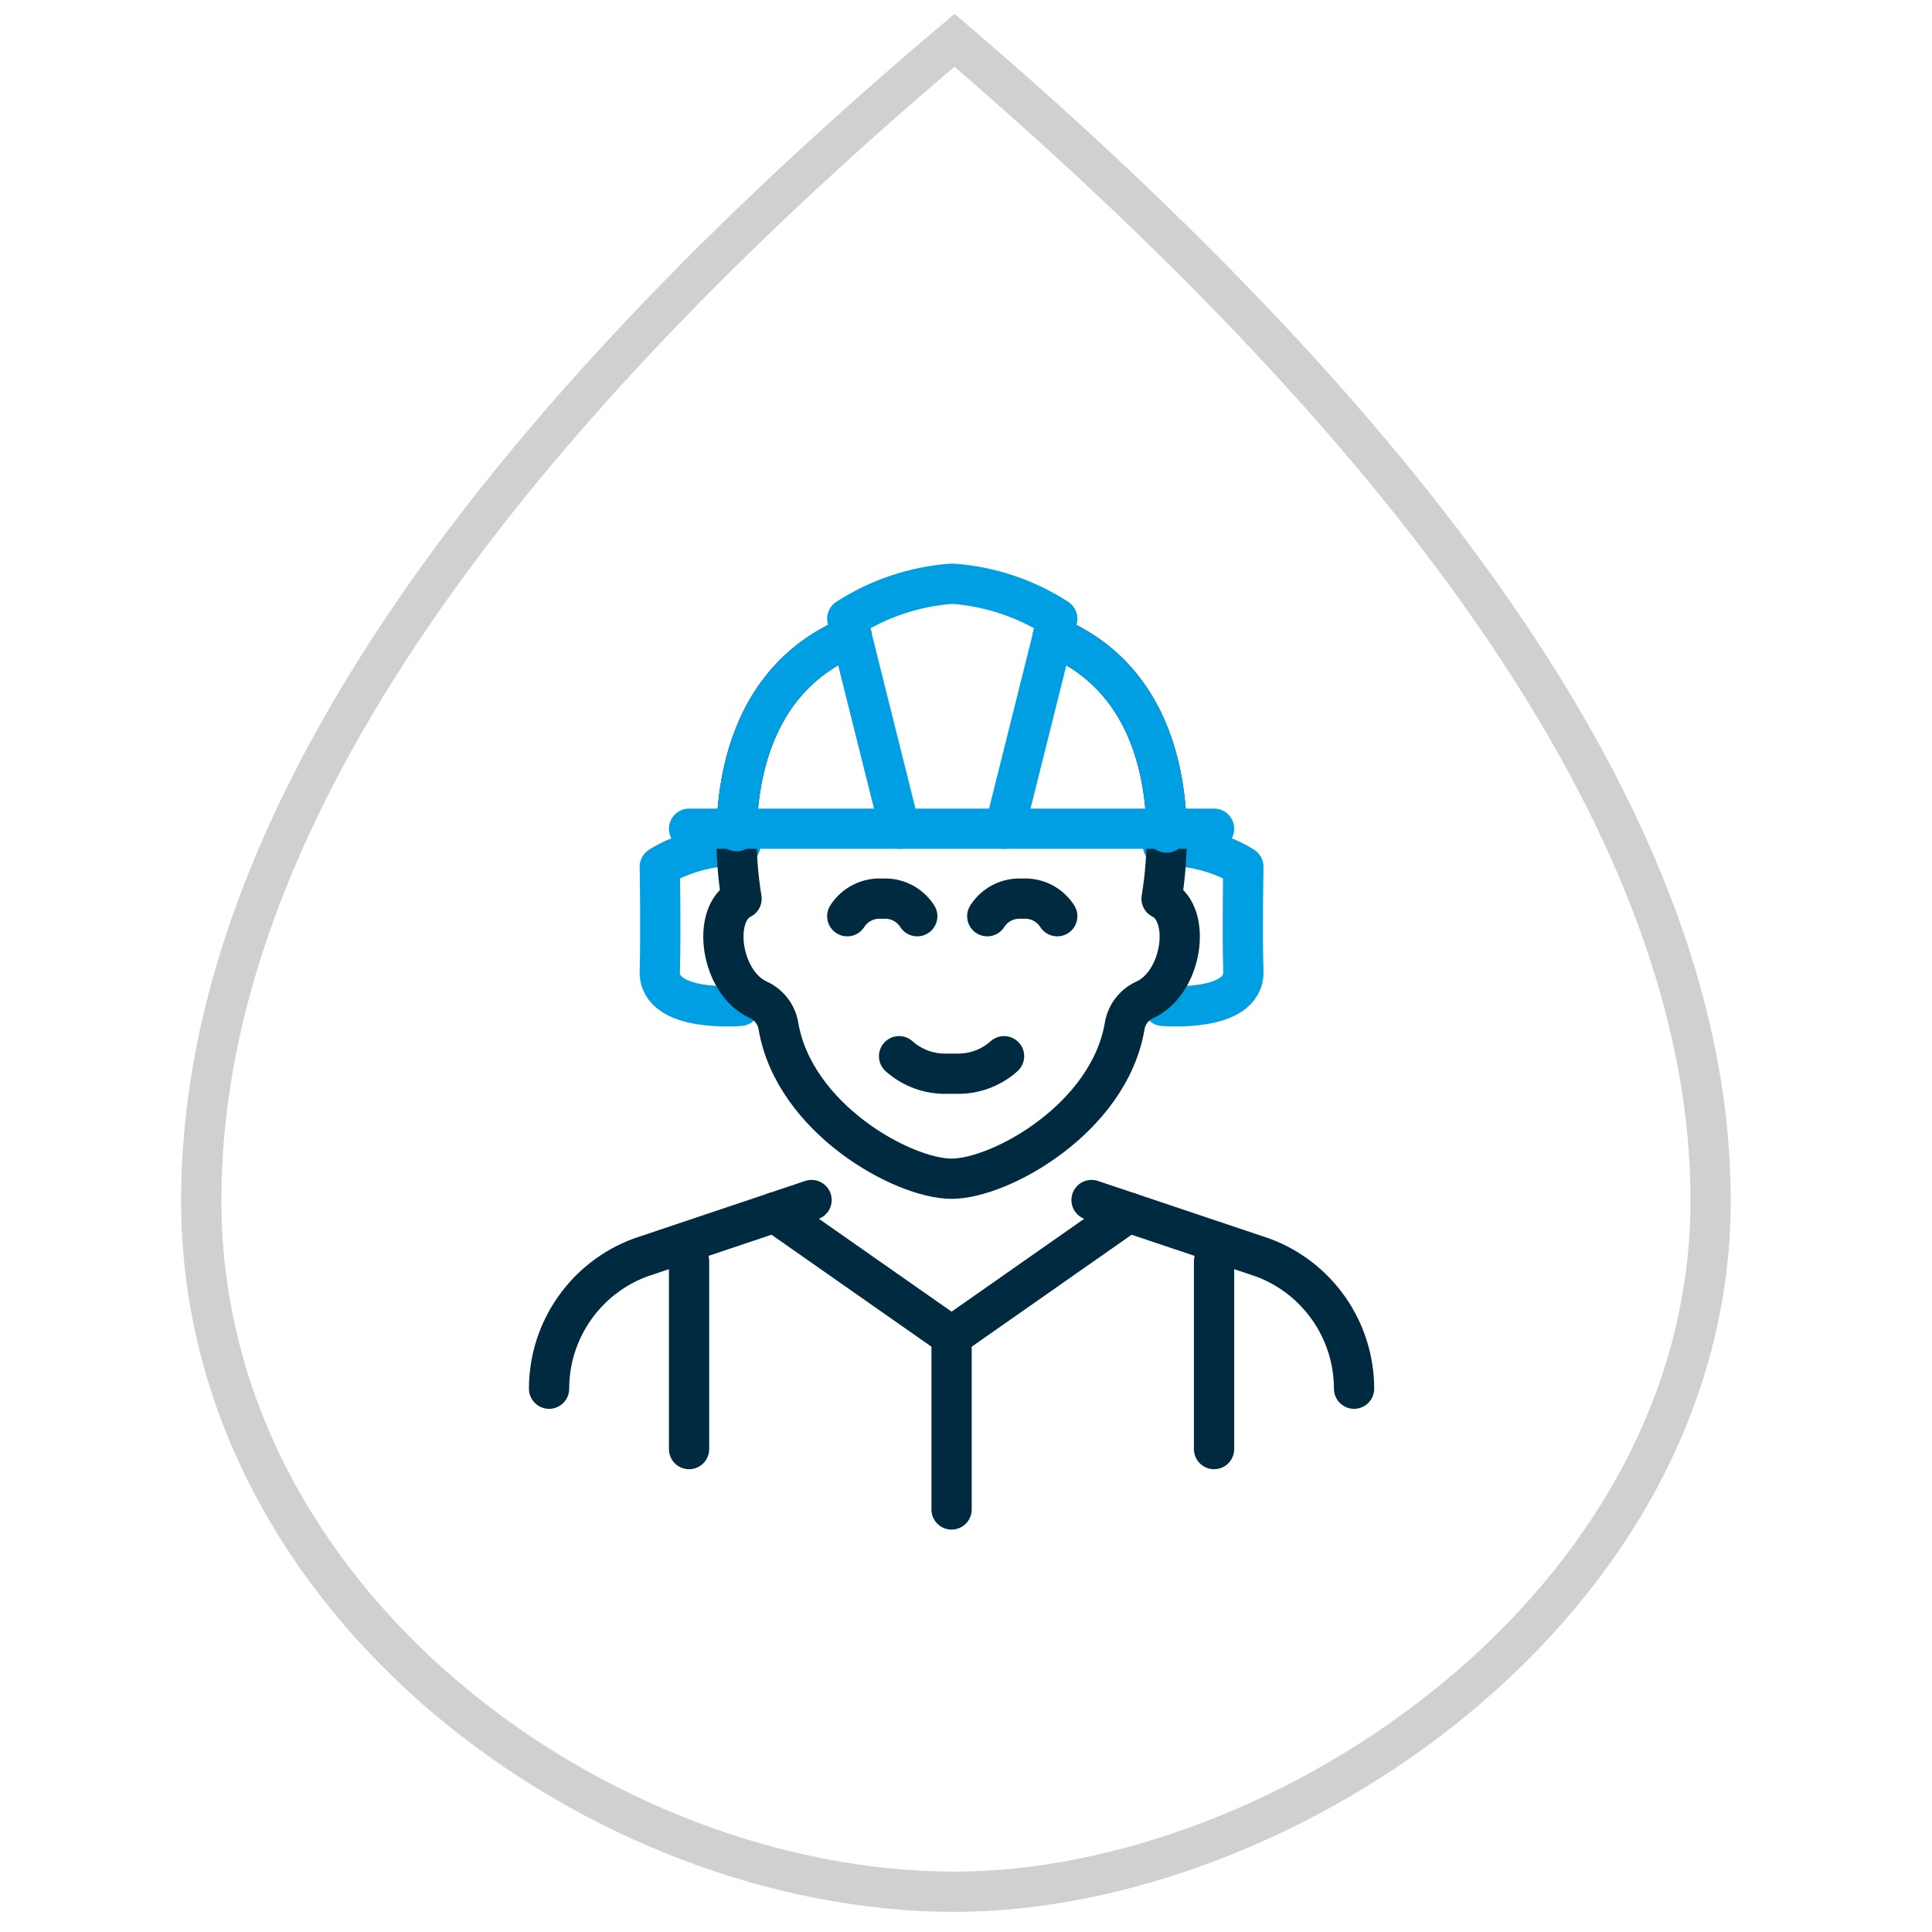
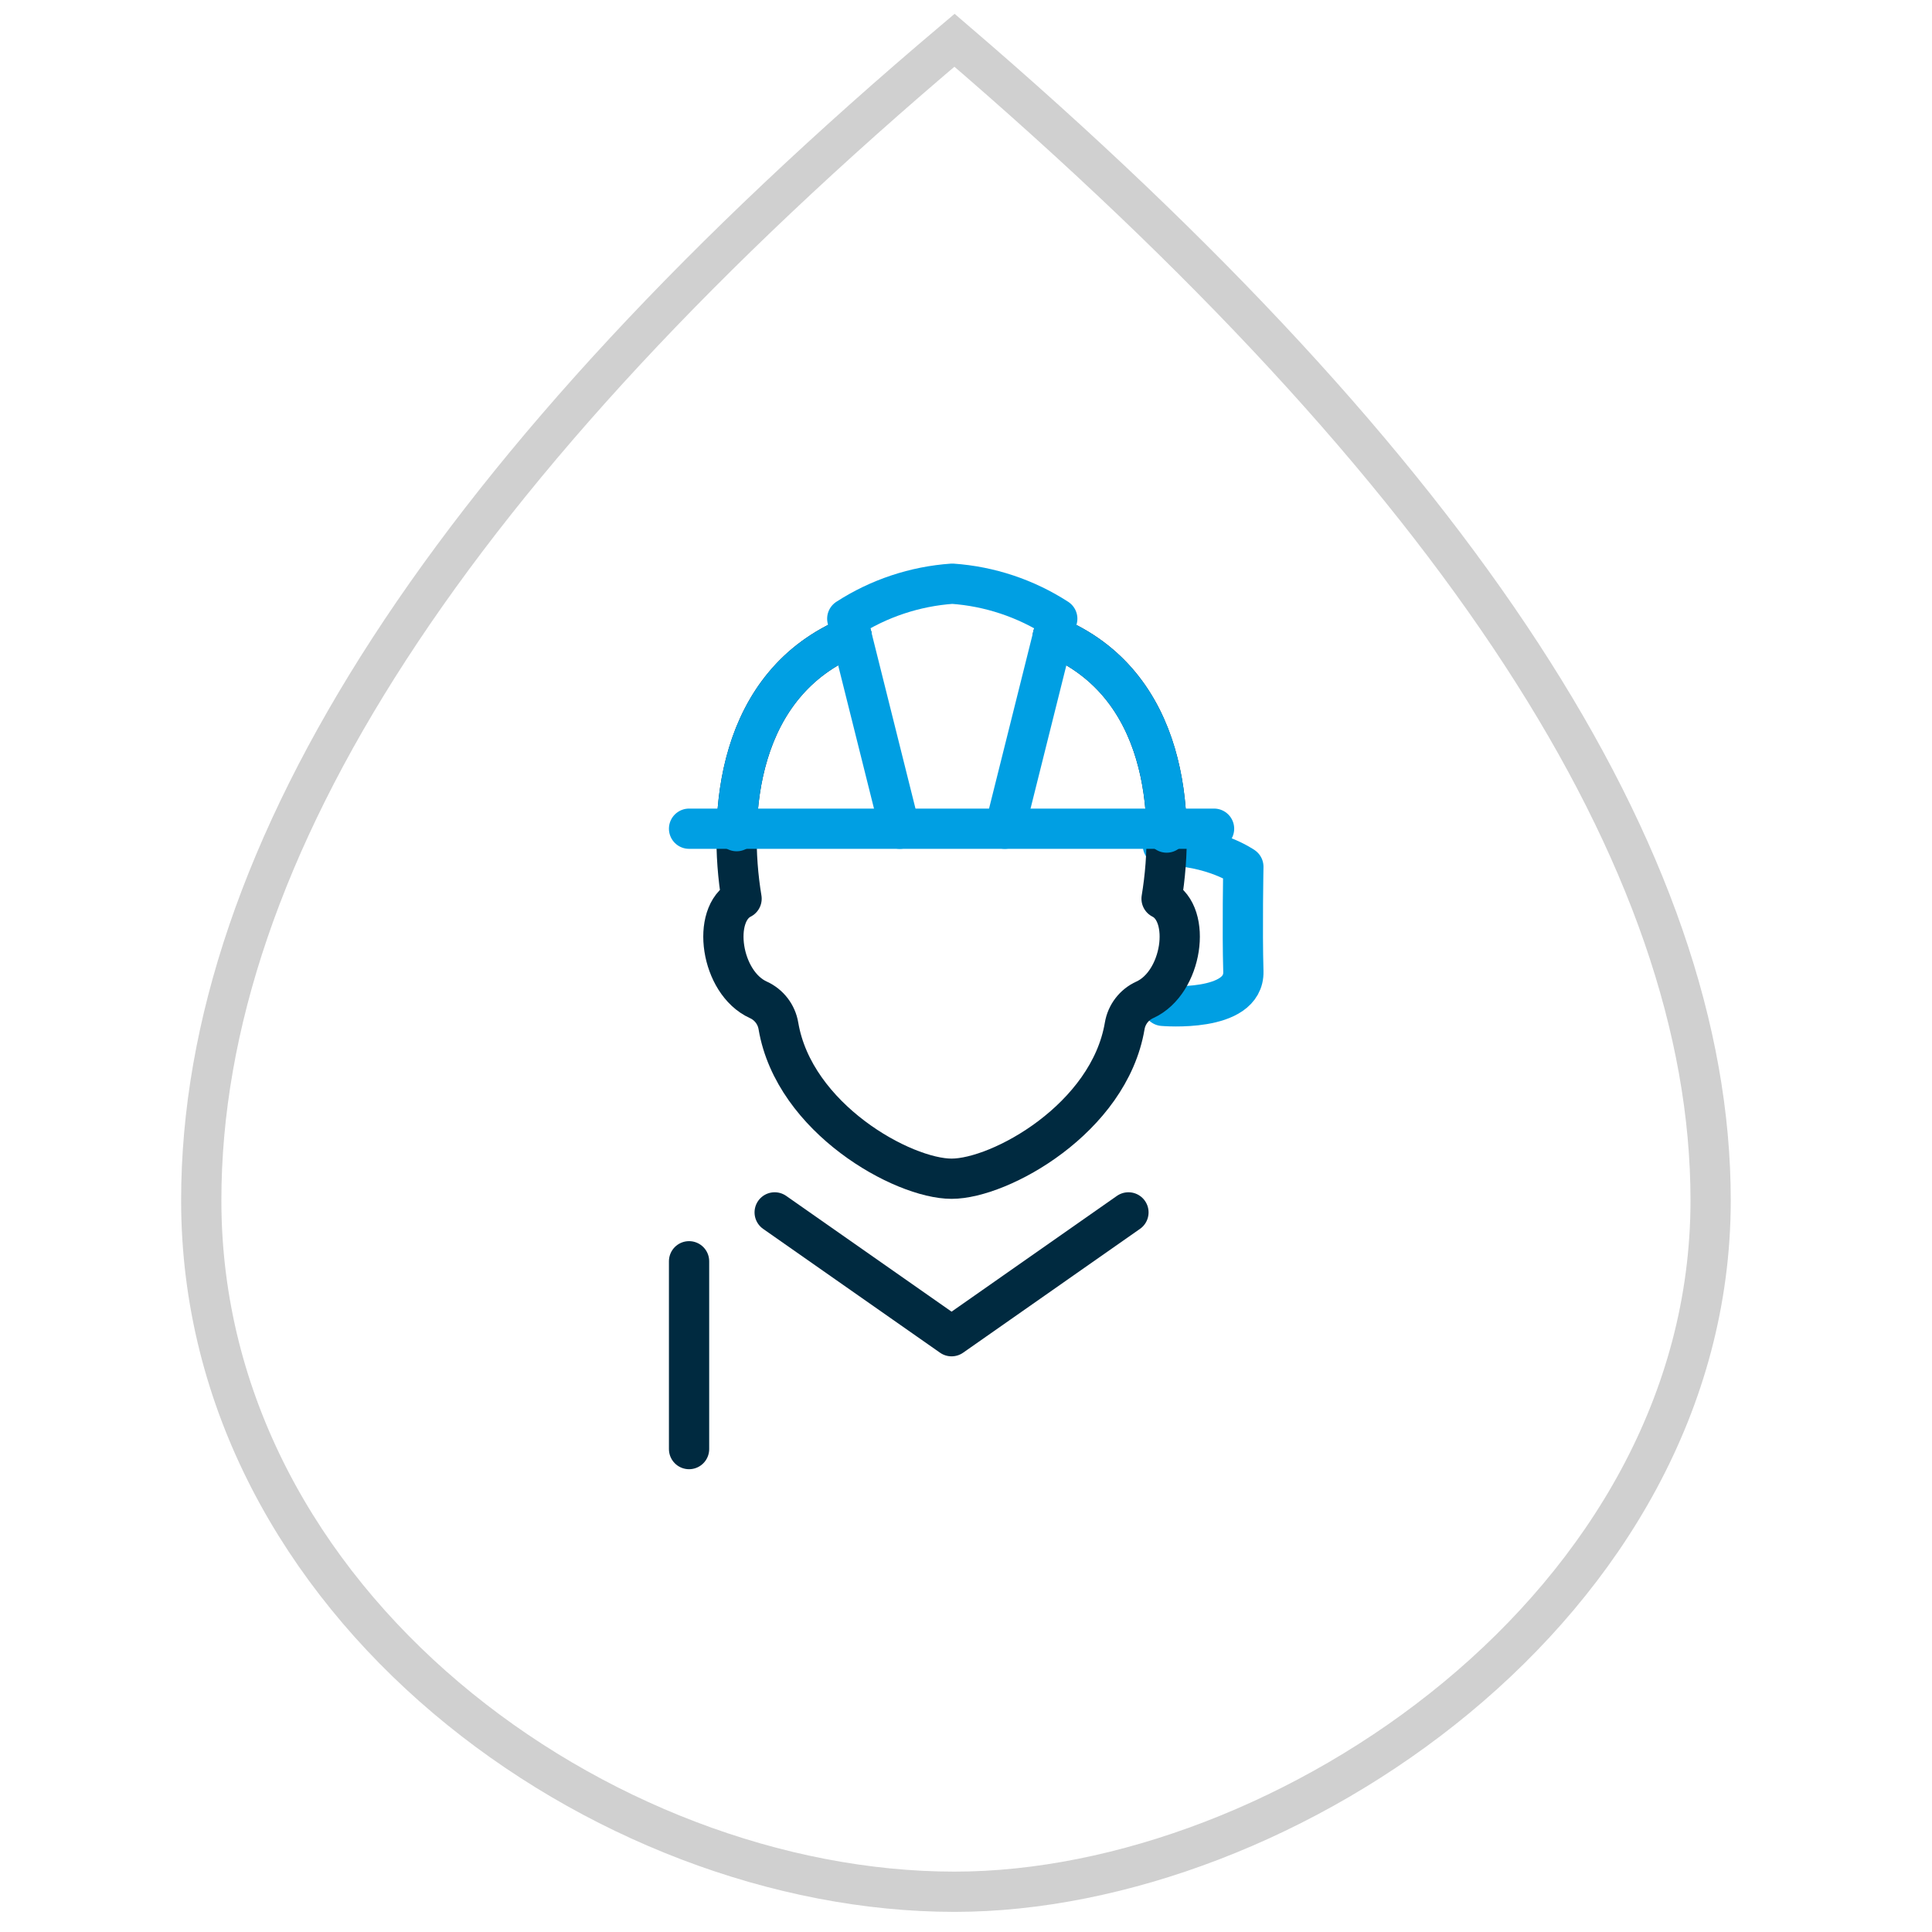
<svg xmlns="http://www.w3.org/2000/svg" width="96" height="96" viewBox="0 0 96 96">
  <g fill="none" fill-rule="evenodd">
    <path stroke="#009FE3" stroke-linecap="round" stroke-linejoin="round" stroke-width="2" d="M57.783,49.981 C57.783,49.981 61.842,50.338 61.782,48.269 C61.722,46.2 61.782,43.069 61.782,43.069 C61.782,43.069 60.268,42.004 57.783,42.004" />
    <path stroke="#D0D0D0" stroke-width="2" d="M47.429,2 C22.476,23.087 10,42.301 10,59.644 C10,79.744 29.953,94 47.429,94 C63.834,94 85,79.744 85,59.644 C85,42.691 72.476,23.476 47.429,2 Z" />
-     <path stroke="#009FE3" stroke-linecap="round" stroke-linejoin="round" stroke-width="2" d="M32.783,49.981 C32.783,49.981 36.842,50.338 36.782,48.269 C36.722,46.2 36.782,43.069 36.782,43.069 C36.782,43.069 35.268,42.004 32.783,42.004" transform="matrix(-1 0 0 1 69.566 0)" />
-     <path stroke="#002A40" stroke-linecap="round" stroke-linejoin="round" stroke-width="2" d="M67.283 69.004C67.281 66.103 65.479 63.507 62.761 62.491L54.239 59.629M40.326 59.629 31.805 62.491C29.086 63.507 27.284 66.103 27.283 69.004M44.674 52.483C45.322 53.062 46.167 53.373 47.036 53.352L47.53 53.352C48.399 53.373 49.244 53.062 49.891 52.483M45.578 45.526C45.204 44.937 44.535 44.603 43.839 44.656 43.144 44.604 42.475 44.938 42.1 45.526M52.535 45.526C52.16 44.937 51.492 44.603 50.796 44.656 50.1 44.604 49.432 44.938 49.057 45.526" />
    <path stroke="#002A40" stroke-linecap="round" stroke-linejoin="round" stroke-width="2" d="M42.319,31.613 C36.605,33.954 36.152,40.458 36.848,44.656 C35.33,45.416 35.805,48.83 37.681,49.681 C38.209,49.92 38.584,50.406 38.679,50.978 C39.457,55.576 44.864,58.57 47.283,58.57 C49.702,58.57 55.109,55.576 55.886,50.978 C55.982,50.406 56.356,49.92 56.885,49.681 C58.761,48.83 59.236,45.416 57.718,44.656 C58.413,40.46 58.008,33.959 52.316,31.613" />
    <path stroke="#009FE3" stroke-linecap="round" stroke-linejoin="round" stroke-width="2" d="M42.319 31.613C37.985 33.388 36.678 37.558 36.603 41.3M57.971 41.37C57.924 37.612 56.659 33.403 52.316 31.613" />
    <path stroke="#009FE3" stroke-linecap="round" stroke-linejoin="round" stroke-width="2" d="M49.926,41.178 L52.535,30.743 C50.971,29.732 49.176,29.134 47.318,29.004 C45.459,29.134 43.664,29.732 42.1,30.743 L44.709,41.178" />
-     <line x1="47.283" x2="47.283" y1="66.396" y2="75.004" stroke="#002A40" stroke-linecap="round" stroke-linejoin="round" stroke-width="2" />
    <polyline stroke="#002A40" stroke-linecap="round" stroke-linejoin="round" stroke-width="2" points="56.072 60.243 47.283 66.396 38.493 60.243" />
    <line x1="34.239" x2="34.239" y1="62.672" y2="72.004" stroke="#002A40" stroke-linecap="round" stroke-linejoin="round" stroke-width="2" />
-     <line x1="60.326" x2="60.326" y1="62.672" y2="72.004" stroke="#002A40" stroke-linecap="round" stroke-linejoin="round" stroke-width="2" />
    <line x1="34.239" x2="60.326" y1="41.178" y2="41.178" stroke="#009FE3" stroke-linecap="round" stroke-linejoin="round" stroke-width="2" />
  </g>
</svg>